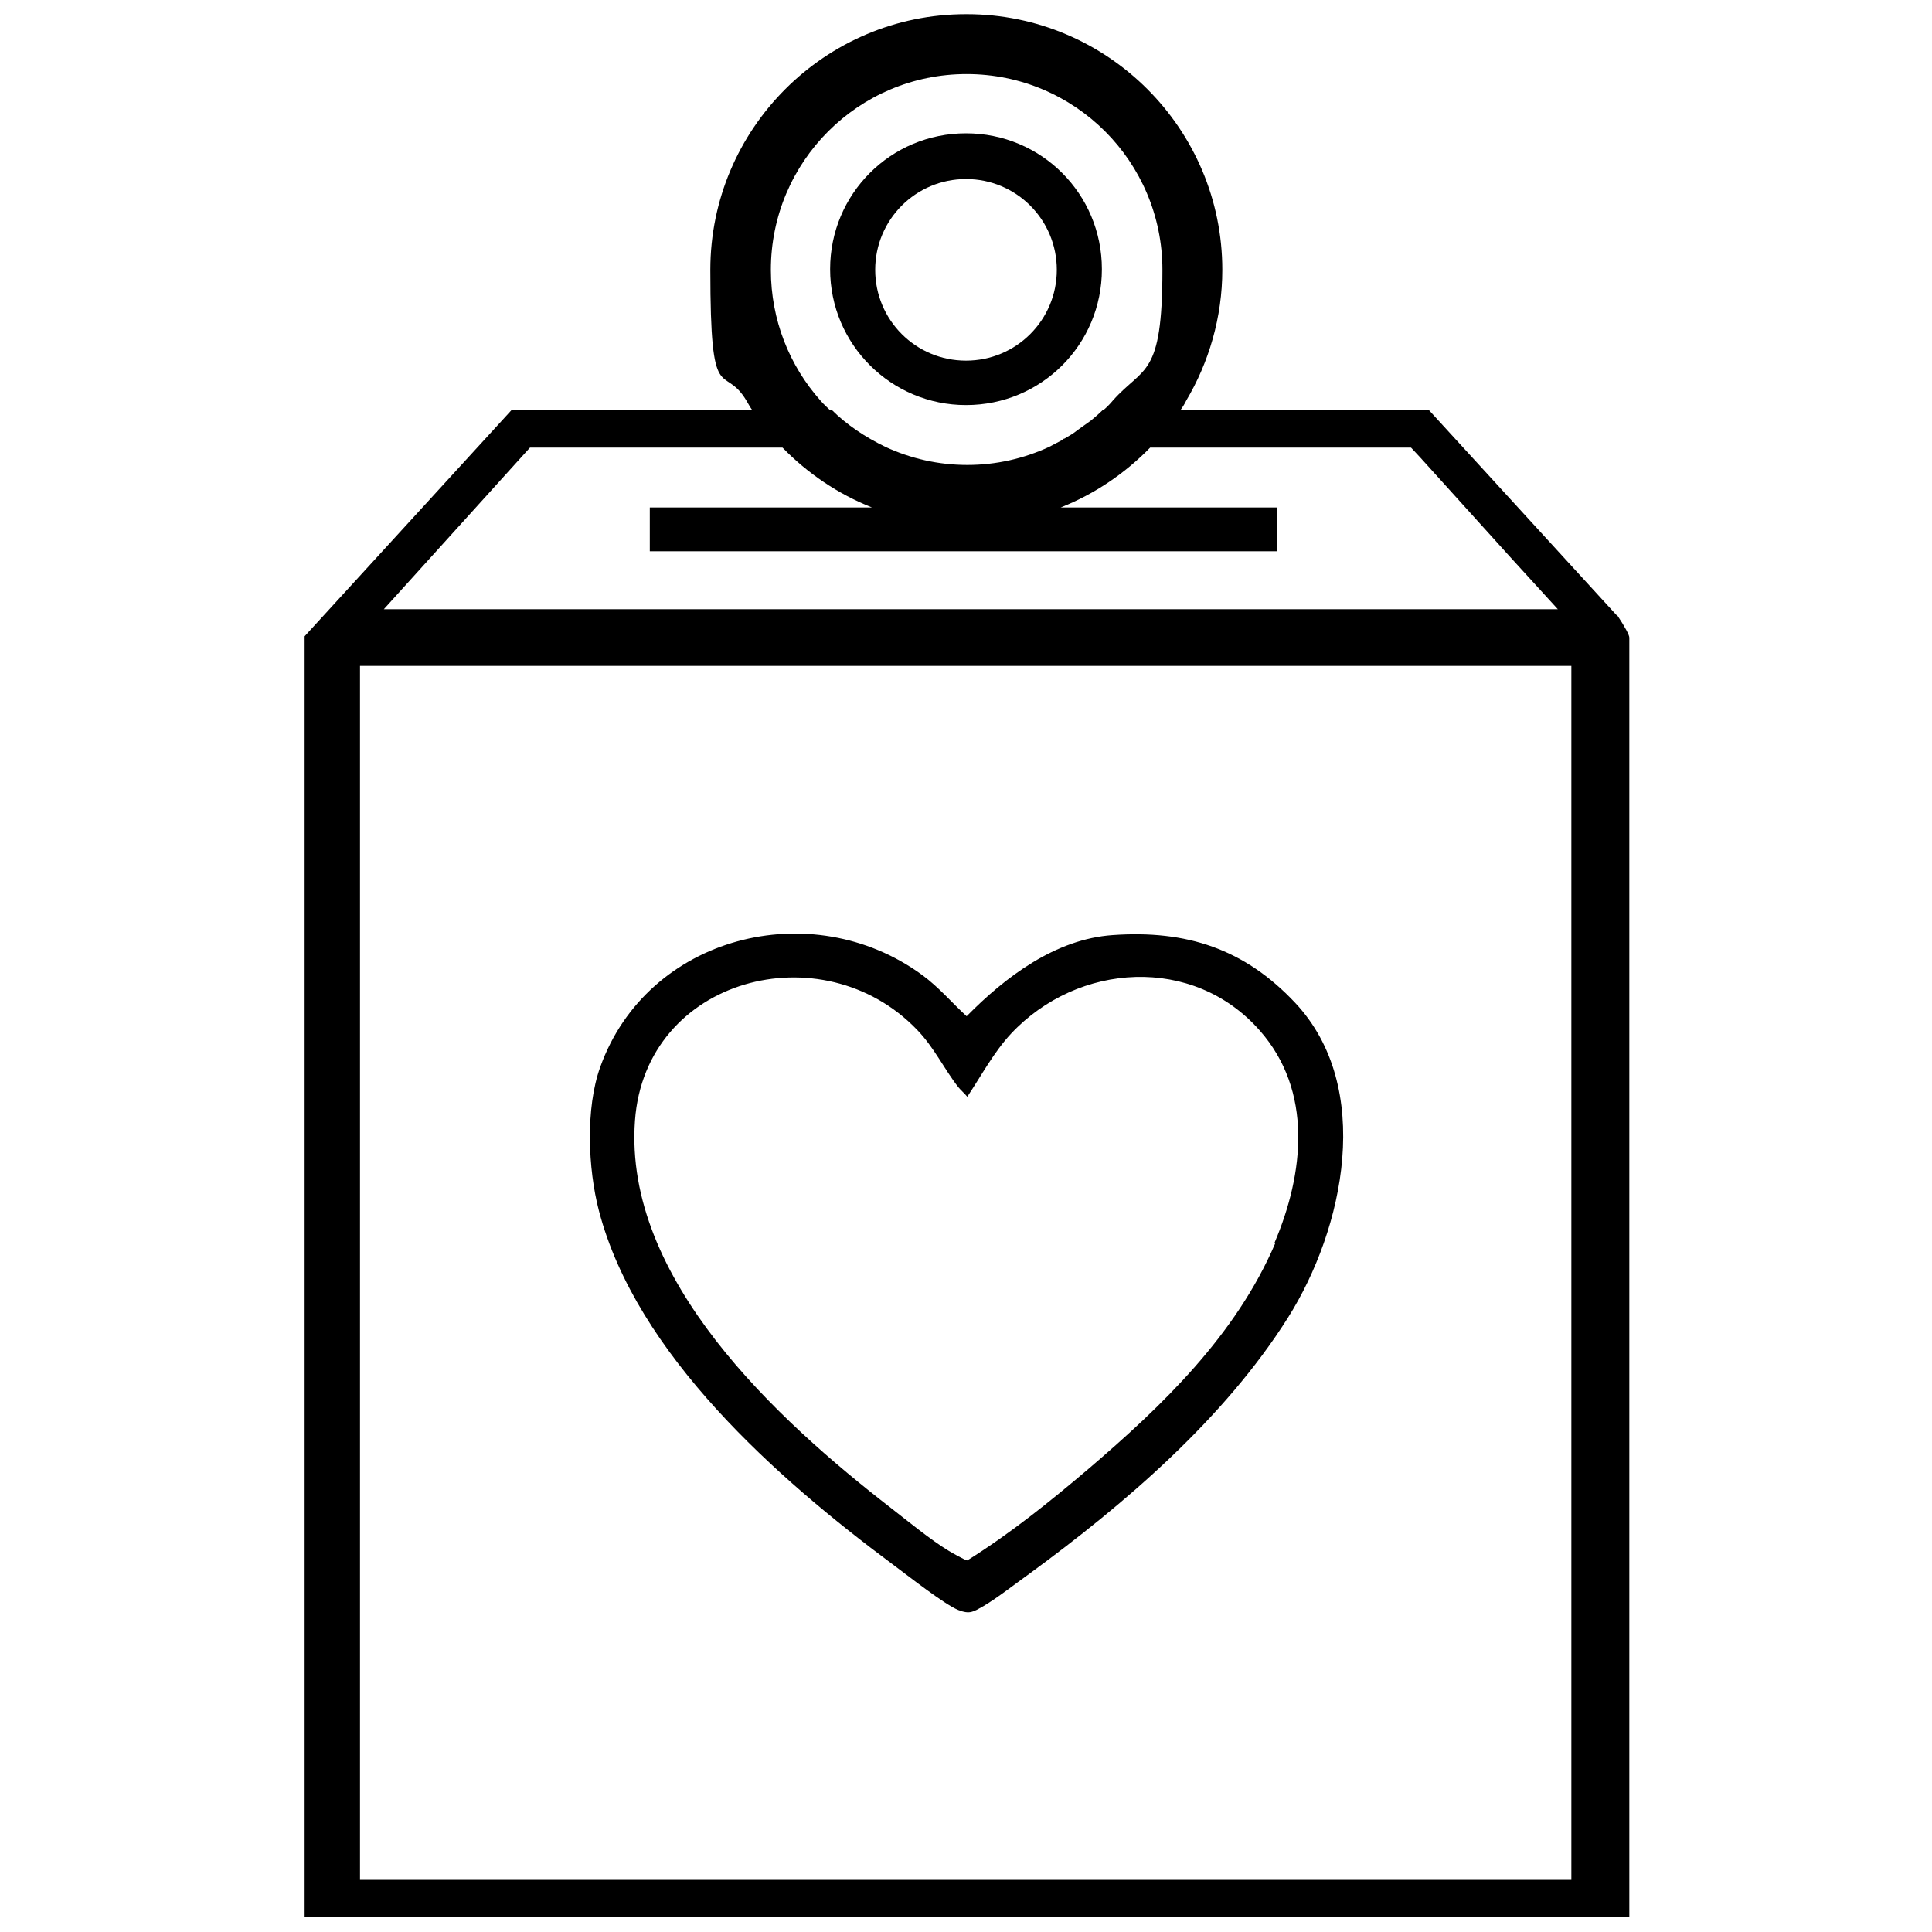
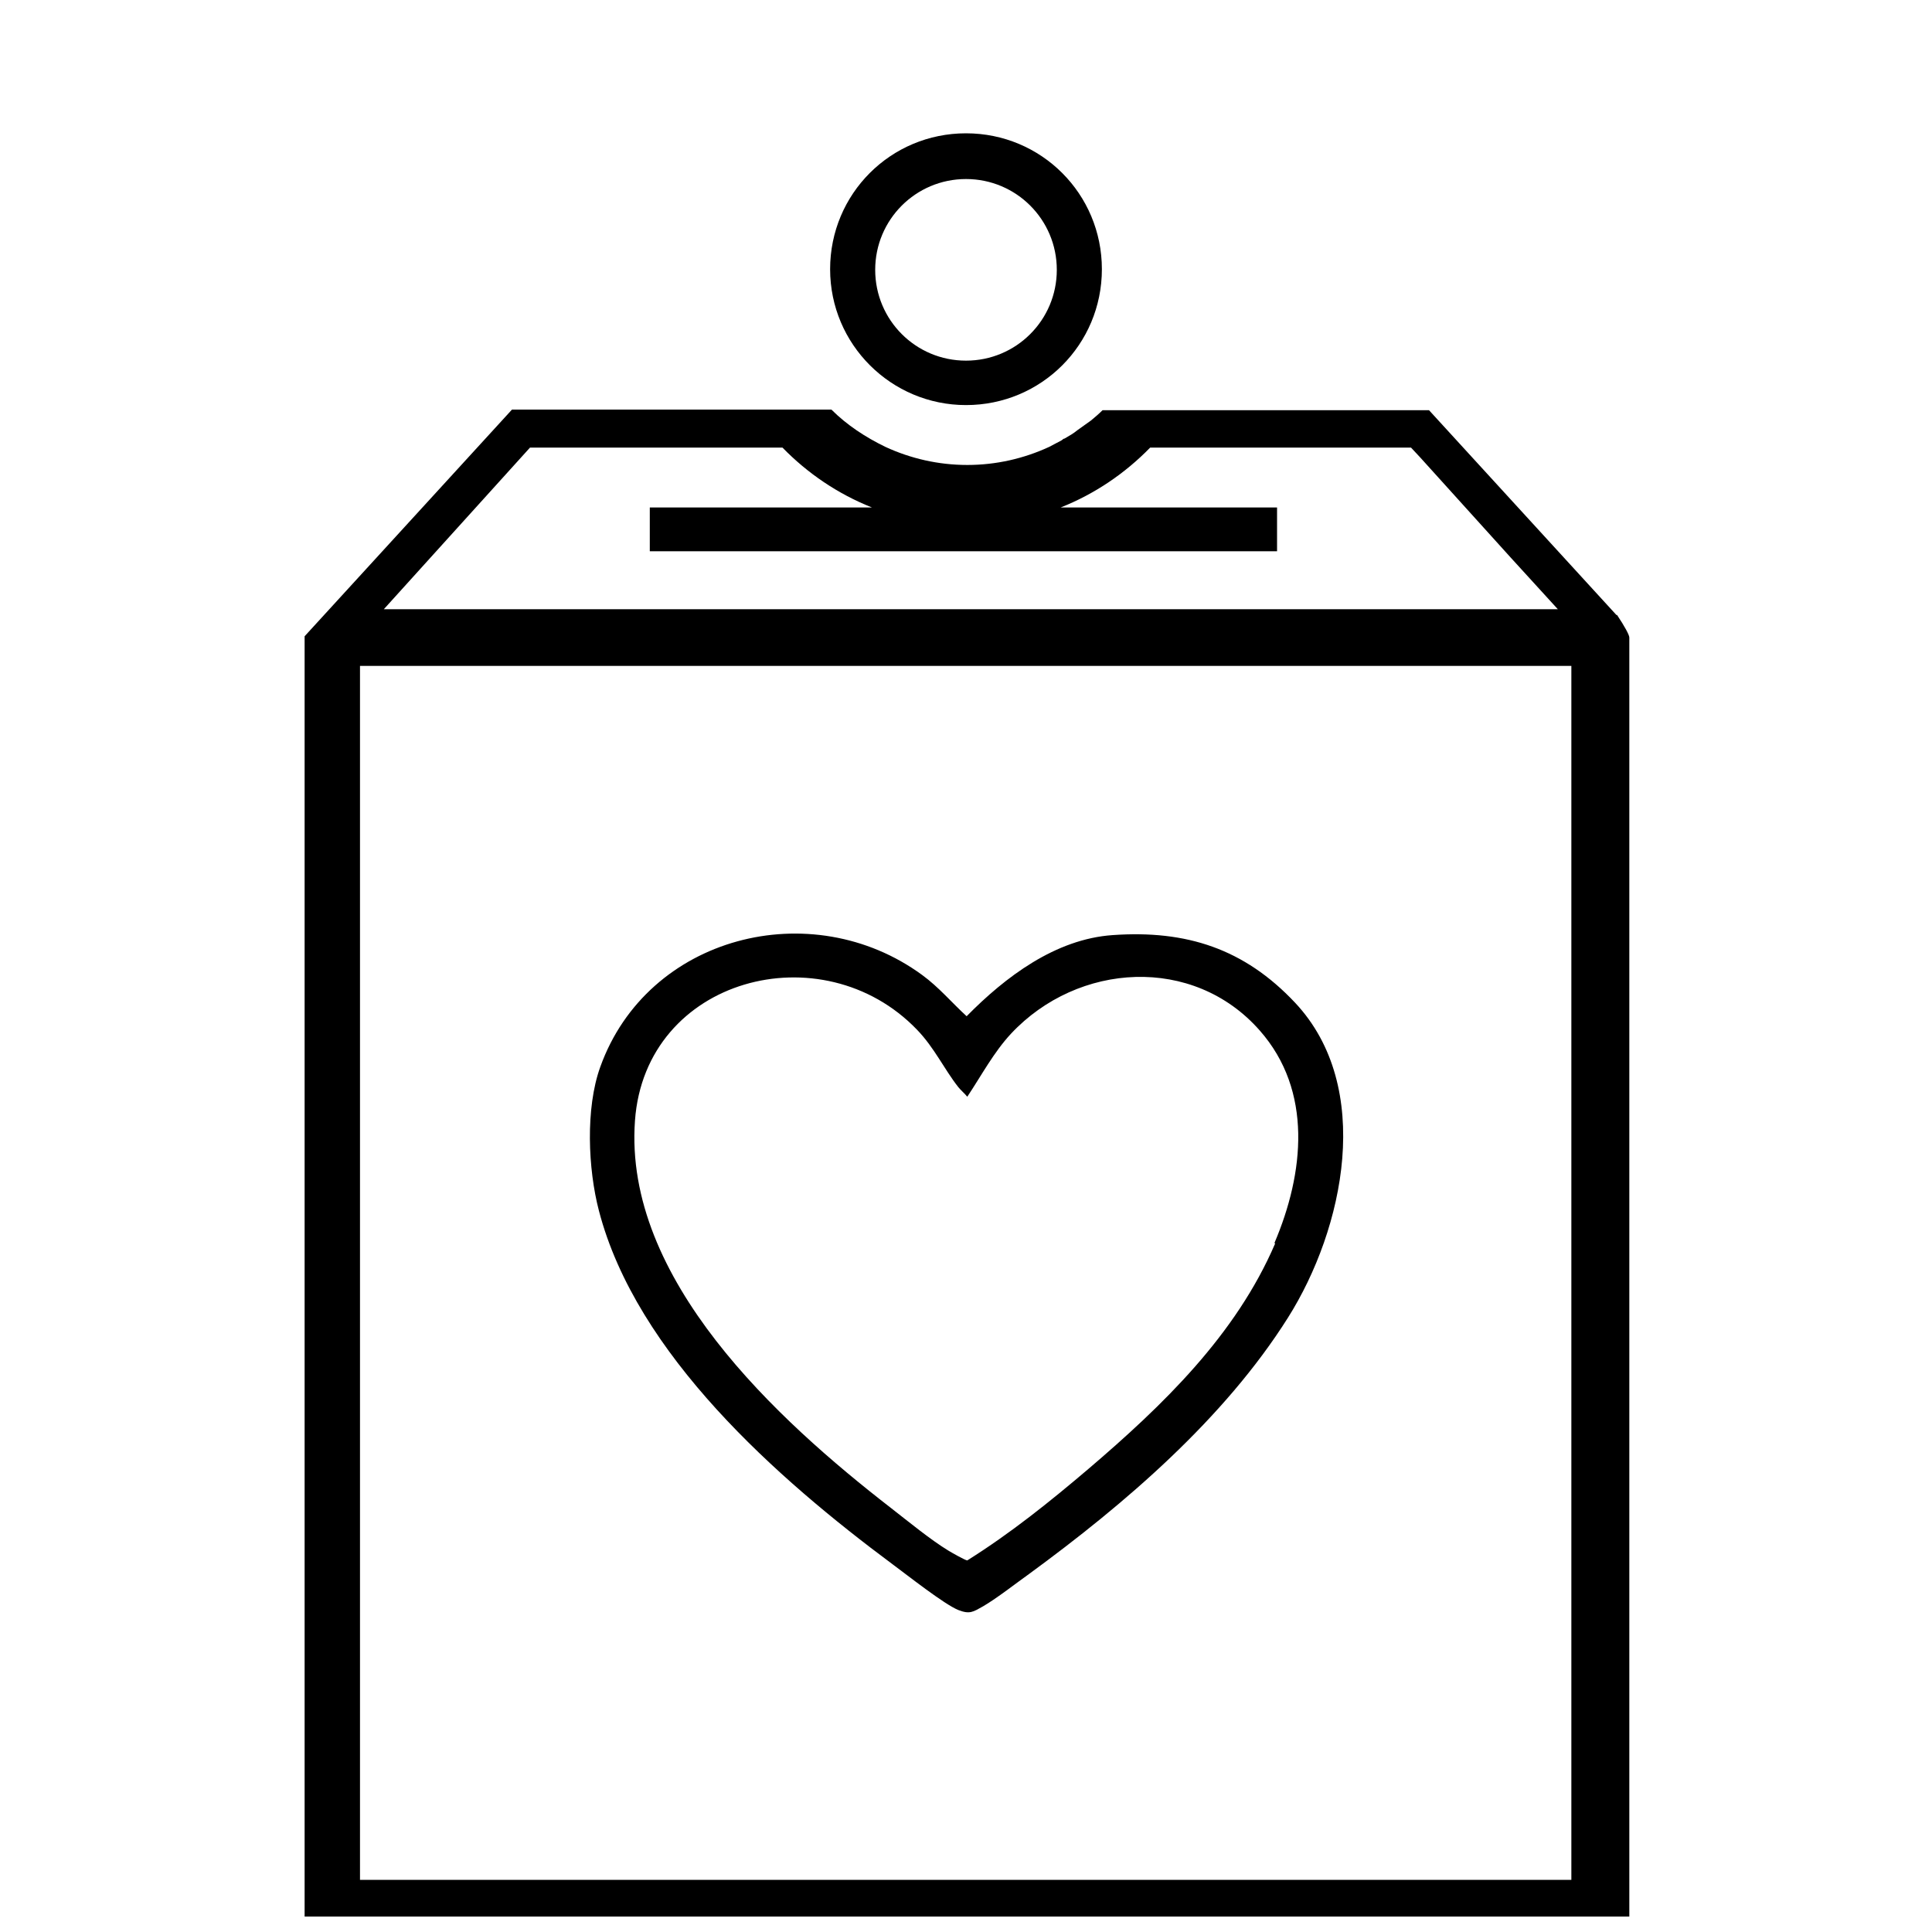
<svg xmlns="http://www.w3.org/2000/svg" id="Layer_1" version="1.1" viewBox="0 0 300 300">
-   <path d="M150,2.2c-21.9,0-39.7,17.8-39.7,39.7s2,14.3,5.6,20.3c.3.5.6,1.1,1,1.6h12.1c-.5-.5-1.1-1-1.6-1.6-4.8-5.4-7.7-12.5-7.7-20.3,0-16.8,13.6-30.4,30.4-30.4s30.4,13.6,30.4,30.4-2.9,14.9-7.7,20.3c-.5.6-1,1.1-1.6,1.6h12c.4-.5.7-1,1-1.6,3.5-5.9,5.6-12.9,5.6-20.3,0-21.9-17.8-39.7-39.7-39.7Z" />
  <path d="M150,62.9c-11.6,0-21.1-9.4-21.1-21.1s9.4-21.1,21.1-21.1,21.1,9.4,21.1,21.1-9.4,21.1-21.1,21.1ZM150,27.8c-7.8,0-14.1,6.3-14.1,14.1s6.3,14.1,14.1,14.1,14.1-6.3,14.1-14.1-6.3-14.1-14.1-14.1Z" />
  <path d="M201.1,155.7c-7.9-8.4-16.9-11.3-28.3-10.5-8.9.6-16.7,6.5-22.7,12.6-2.3-2.1-4.3-4.5-6.9-6.4-17.2-12.6-42.7-6.1-50,14.3-2.3,6.4-1.9,15.8-.2,22.3,5.8,22.3,27.7,41.6,45.6,54.9,2.3,1.7,8,6.2,10.2,7.1,1.8.7,2.3.3,3.9-.6,2.2-1.3,5-3.5,7.1-5,14.9-10.9,30.3-24.1,40.2-39.8,8.7-13.8,13.4-35.8,1.1-48.9ZM198,193.1c-6.1,14.2-17.4,25.1-29,35-6,5.1-12.1,10-18.8,14.2-.3,0-2.4-1.2-2.9-1.5-2.8-1.7-6.2-4.5-8.9-6.6-17.7-13.7-41.6-35.6-39.8-60.2,1.6-22.2,29.1-29.4,43.8-14.1,2.7,2.8,4.2,6.1,6.4,8.9.4.5,1,1,1.4,1.5,2.2-3.3,4.1-6.9,6.8-9.8,10.4-11.1,28.3-12.2,38.6-.5,8.3,9.4,6.9,22.2,2.3,33Z" />
  <path d="M251,95.5l-29.1-31.8h-50.7c-.6.6-1.2,1.1-1.8,1.6,0,0,0,0,0,0-.7.5-1.4,1-2.1,1.5-.6.5-1.3.9-2,1.3-.2,0-.3.2-.5.3-.6.3-1.3.7-1.9,1-3.9,1.8-8.2,2.8-12.7,2.8s-8.8-1-12.7-2.8c-3.1-1.5-6-3.4-8.4-5.8h-49.4s-.1,0-.2,0l-32.2,35.2v198.8h205.7V99c0-.4-.7-1.7-1.9-3.5ZM82.3,69.5h39.2c3.9,4,8.6,7.2,13.9,9.3h-34.5v6.8h97.4v-6.8h-33.6c5.3-2.1,10-5.3,13.9-9.3h40.5l1.4,1.5,14.1,15.6,7.3,8H59.6l22.7-25.1ZM244.1,291.9H55.9V103.4h188.1v188.5Z" />
  <line x1="171.1" y1="63.7" x2="128.9" y2="63.7" style="fill: none;" />
-   <line x1="227.5" y1="63.7" x2="226.5" y2="63.7" style="fill: none;" />
  <line x1="79.5" y1="63.7" x2="72.5" y2="63.7" style="fill: none;" />
</svg>